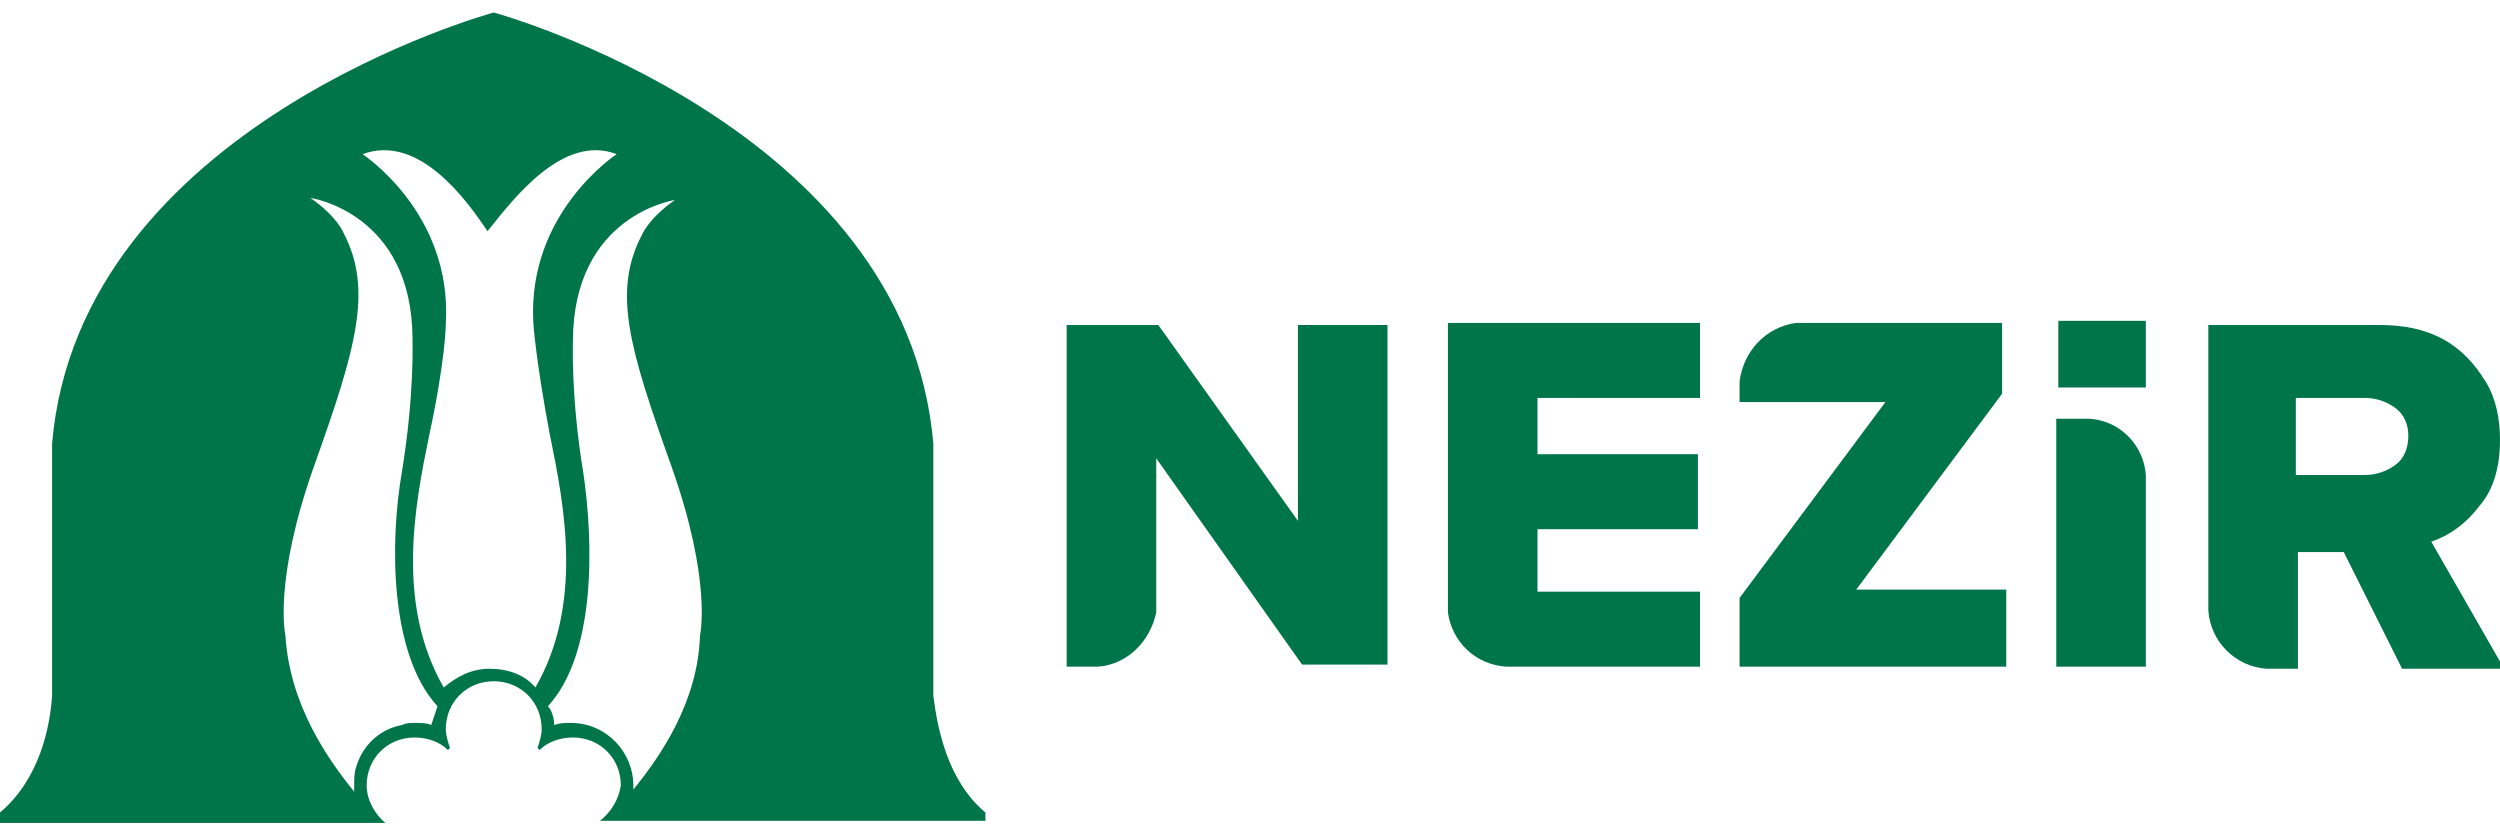
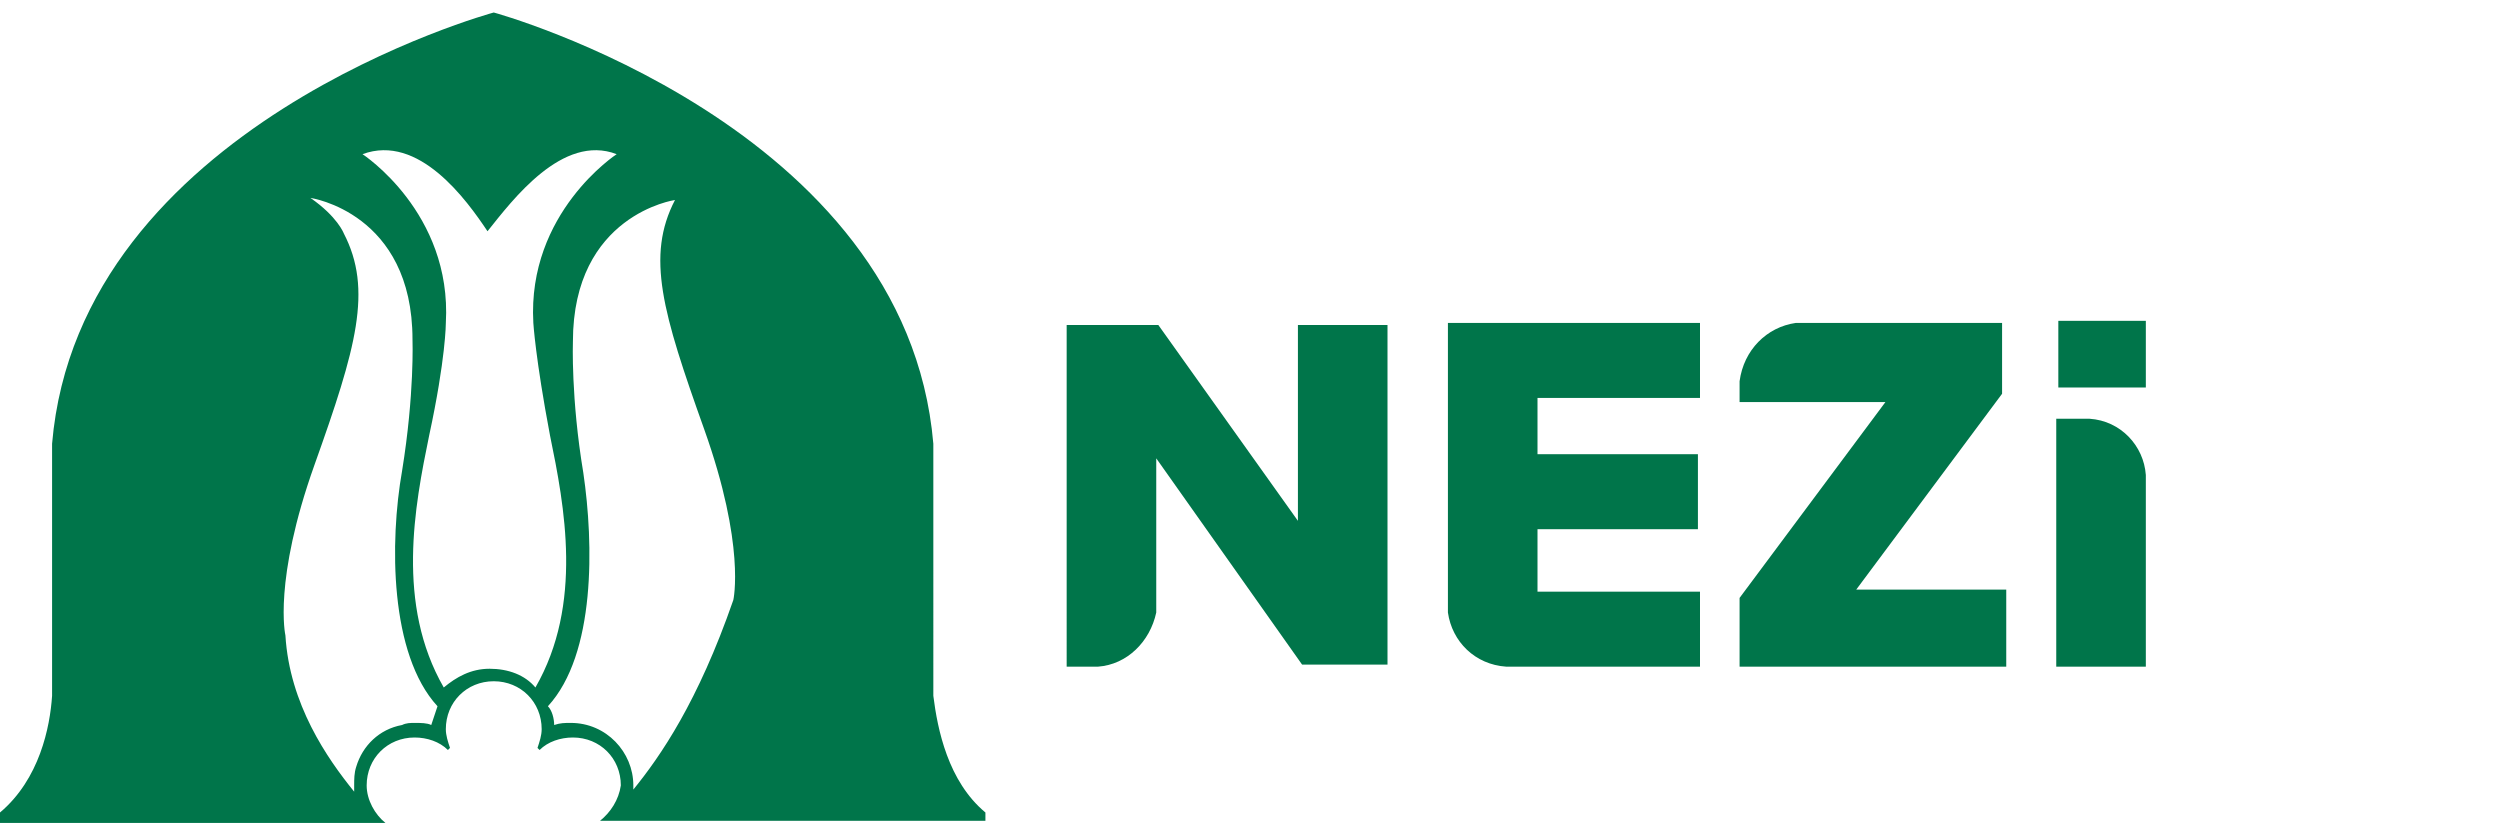
<svg xmlns="http://www.w3.org/2000/svg" version="1.1" id="Layer_1" x="0px" y="0px" viewBox="0 0 120 40" style="enable-background:new 0 0 120 40;" xml:space="preserve">
  <style type="text/css">
	.st0{fill:#00754A;}
</style>
  <g>
-     <path class="st0" d="M30.4,37.9c0-0.1,0-0.1,0-0.2c0-1.6-1.3-3-3-3c-0.3,0-0.5,0-0.8,0.1c0-0.3-0.1-0.7-0.3-0.9   c2.3-2.5,2.2-7.8,1.7-11.2c-0.6-3.6-0.5-6.3-0.5-6.3c0-6.1,4.9-6.8,4.9-6.8c-1.3,0.9-1.6,1.7-1.6,1.7c-1.4,2.7-0.6,5.4,1.4,11   c2,5.6,1.4,8.2,1.4,8.2C33.5,33.7,31.7,36.3,30.4,37.9 M29.6,7.4c0,0-4.3,2.8-4,8.1c0,0,0.1,1.7,0.8,5.4c0.7,3.4,1.6,8.1-0.7,12.1   c-0.5-0.6-1.3-0.9-2.2-0.9c-0.9,0-1.6,0.4-2.2,0.9c-2.3-4-1.4-8.7-0.7-12.1c0.8-3.7,0.8-5.4,0.8-5.4c0.3-5.3-4-8.1-4-8.1   c2.7-1,5,2.2,6,3.7C24.6,9.6,27,6.4,29.6,7.4 M16.5,11.2c0,0-0.3-0.8-1.6-1.7c0,0,4.9,0.7,4.9,6.8c0,0,0.1,2.6-0.5,6.3   c-0.6,3.4-0.6,8.8,1.7,11.3c-0.1,0.3-0.2,0.6-0.3,0.9c-0.2-0.1-0.5-0.1-0.8-0.1c-0.2,0-0.4,0-0.6,0.1c-1.1,0.2-1.9,1-2.2,2   c-0.1,0.3-0.1,0.6-0.1,0.9c0,0.1,0,0.2,0,0.3c-1.3-1.6-3.1-4.2-3.3-7.5c0,0-0.6-2.6,1.4-8.2C17.1,16.7,17.9,13.9,16.5,11.2    M28.8,39.4h18.5V39c-1.8-1.5-2.3-4-2.5-5.6V21.3C43.5,6,23.7,0.6,23.7,0.6S3.8,6,2.5,21.3v12.1c-0.1,1.5-0.6,4-2.5,5.6v0.5h18.5   c-0.5-0.4-0.9-1.1-0.9-1.8c0-1.3,1-2.3,2.3-2.3c0.6,0,1.2,0.2,1.6,0.6l0.1-0.1c-0.1-0.3-0.2-0.6-0.2-0.9c0-1.3,1-2.3,2.3-2.3   s2.3,1,2.3,2.3c0,0.3-0.1,0.6-0.2,0.9l0.1,0.1c0.4-0.4,1-0.6,1.6-0.6c1.3,0,2.3,1,2.3,2.3C29.7,38.4,29.3,39,28.8,39.4" />
+     <path class="st0" d="M30.4,37.9c0-0.1,0-0.1,0-0.2c0-1.6-1.3-3-3-3c-0.3,0-0.5,0-0.8,0.1c0-0.3-0.1-0.7-0.3-0.9   c2.3-2.5,2.2-7.8,1.7-11.2c-0.6-3.6-0.5-6.3-0.5-6.3c0-6.1,4.9-6.8,4.9-6.8c-1.4,2.7-0.6,5.4,1.4,11   c2,5.6,1.4,8.2,1.4,8.2C33.5,33.7,31.7,36.3,30.4,37.9 M29.6,7.4c0,0-4.3,2.8-4,8.1c0,0,0.1,1.7,0.8,5.4c0.7,3.4,1.6,8.1-0.7,12.1   c-0.5-0.6-1.3-0.9-2.2-0.9c-0.9,0-1.6,0.4-2.2,0.9c-2.3-4-1.4-8.7-0.7-12.1c0.8-3.7,0.8-5.4,0.8-5.4c0.3-5.3-4-8.1-4-8.1   c2.7-1,5,2.2,6,3.7C24.6,9.6,27,6.4,29.6,7.4 M16.5,11.2c0,0-0.3-0.8-1.6-1.7c0,0,4.9,0.7,4.9,6.8c0,0,0.1,2.6-0.5,6.3   c-0.6,3.4-0.6,8.8,1.7,11.3c-0.1,0.3-0.2,0.6-0.3,0.9c-0.2-0.1-0.5-0.1-0.8-0.1c-0.2,0-0.4,0-0.6,0.1c-1.1,0.2-1.9,1-2.2,2   c-0.1,0.3-0.1,0.6-0.1,0.9c0,0.1,0,0.2,0,0.3c-1.3-1.6-3.1-4.2-3.3-7.5c0,0-0.6-2.6,1.4-8.2C17.1,16.7,17.9,13.9,16.5,11.2    M28.8,39.4h18.5V39c-1.8-1.5-2.3-4-2.5-5.6V21.3C43.5,6,23.7,0.6,23.7,0.6S3.8,6,2.5,21.3v12.1c-0.1,1.5-0.6,4-2.5,5.6v0.5h18.5   c-0.5-0.4-0.9-1.1-0.9-1.8c0-1.3,1-2.3,2.3-2.3c0.6,0,1.2,0.2,1.6,0.6l0.1-0.1c-0.1-0.3-0.2-0.6-0.2-0.9c0-1.3,1-2.3,2.3-2.3   s2.3,1,2.3,2.3c0,0.3-0.1,0.6-0.2,0.9l0.1,0.1c0.4-0.4,1-0.6,1.6-0.6c1.3,0,2.3,1,2.3,2.3C29.7,38.4,29.3,39,28.8,39.4" />
    <g>
      <path class="st0" d="M98.8,32h4.2v-9.2c-0.1-1.4-1.2-2.6-2.7-2.7h-1.6V32z" />
      <rect x="98.8" y="15.4" class="st0" width="4.2" height="3.2" />
      <path class="st0" d="M83.5,18.3v1h7l-7,9.4V32h12.8v-3.7h-7.2l7-9.4v-3.4h-9.9C84.8,15.7,83.7,16.8,83.5,18.3" />
      <path class="st0" d="M69.5,29.4c0.2,1.4,1.3,2.5,2.8,2.6h9.3v-3.6h-7.8v-3h7.7v-3.6h-7.7v-2.7h7.8v-3.6H69.5L69.5,29.4L69.5,29.4z    " />
      <path class="st0" d="M55.6,15.6h-4.4V32h1.5c1.4-0.1,2.5-1.2,2.8-2.6v-7.4l7,9.9h4.1V15.6h-4.3V25L55.6,15.6z" />
-       <path class="st0" d="M116.7,26c0.9-0.3,1.7-0.9,2.3-1.7c0.7-0.8,1-1.9,1-3.2c0-1-0.2-2-0.7-2.8c-0.5-0.8-1.1-1.5-2-2    c-0.9-0.5-1.9-0.7-3.1-0.7H106v13.7l0,0c0.1,1.5,1.3,2.7,2.8,2.8h1.5v-5.6h2.2l2.8,5.6h4.9L116.7,26z M115,22.3    c-0.4,0.3-0.9,0.5-1.5,0.5h-3.3v-3.7h3.3c0.6,0,1.1,0.2,1.5,0.5c0.4,0.3,0.6,0.8,0.6,1.3C115.6,21.5,115.4,22,115,22.3z" />
    </g>
  </g>
</svg>